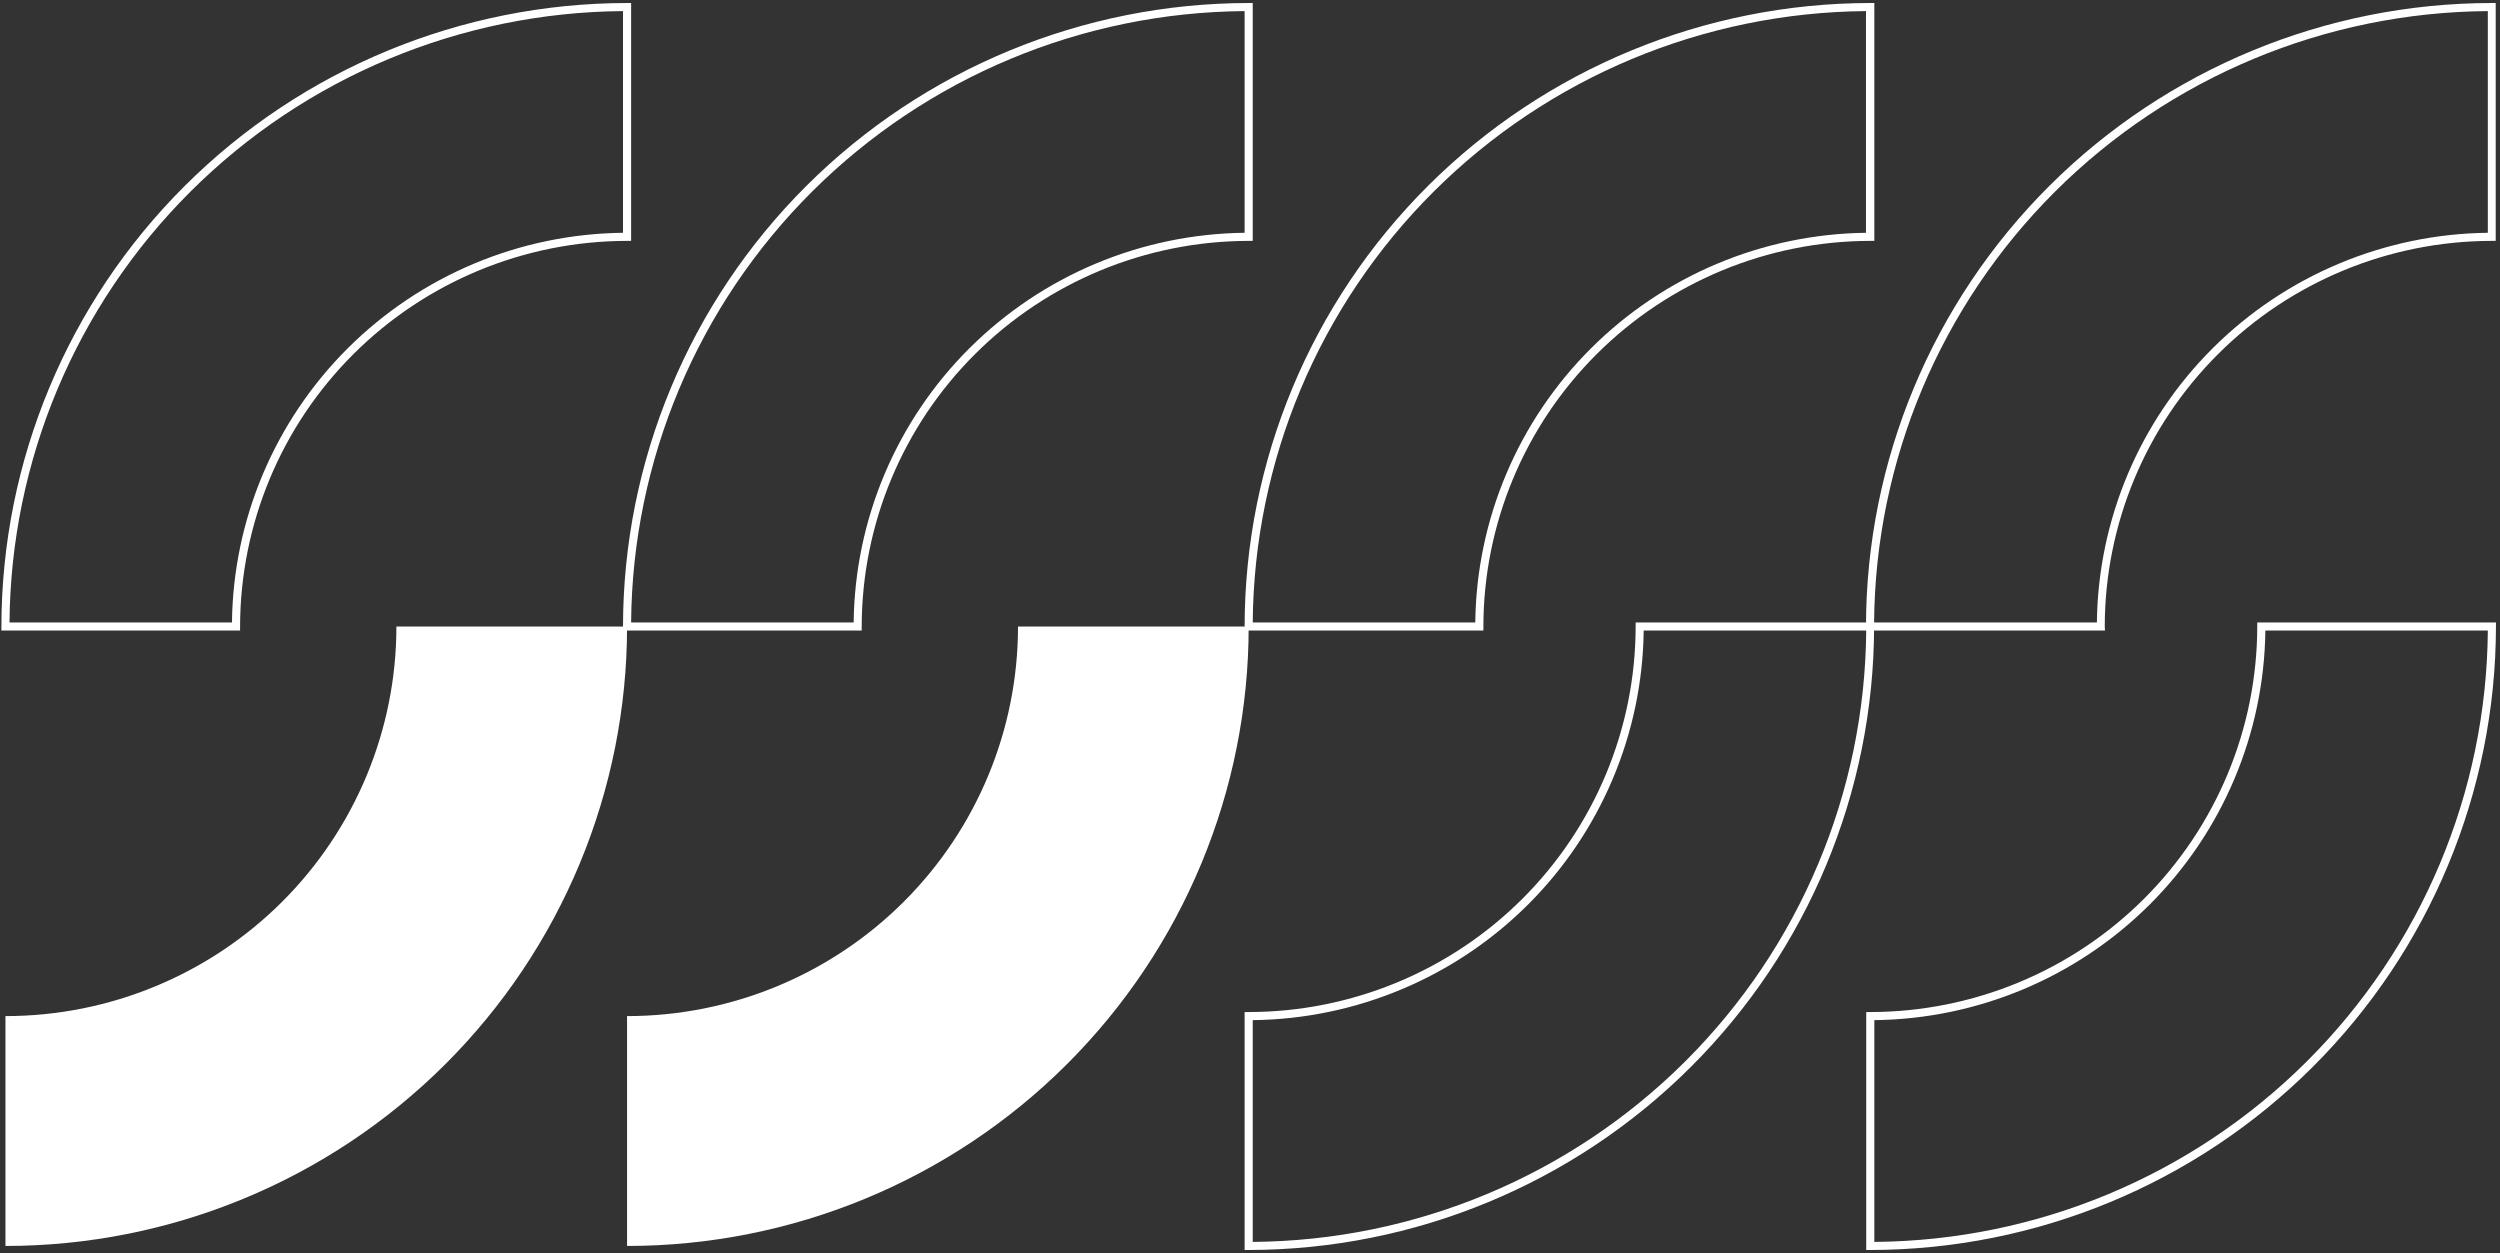
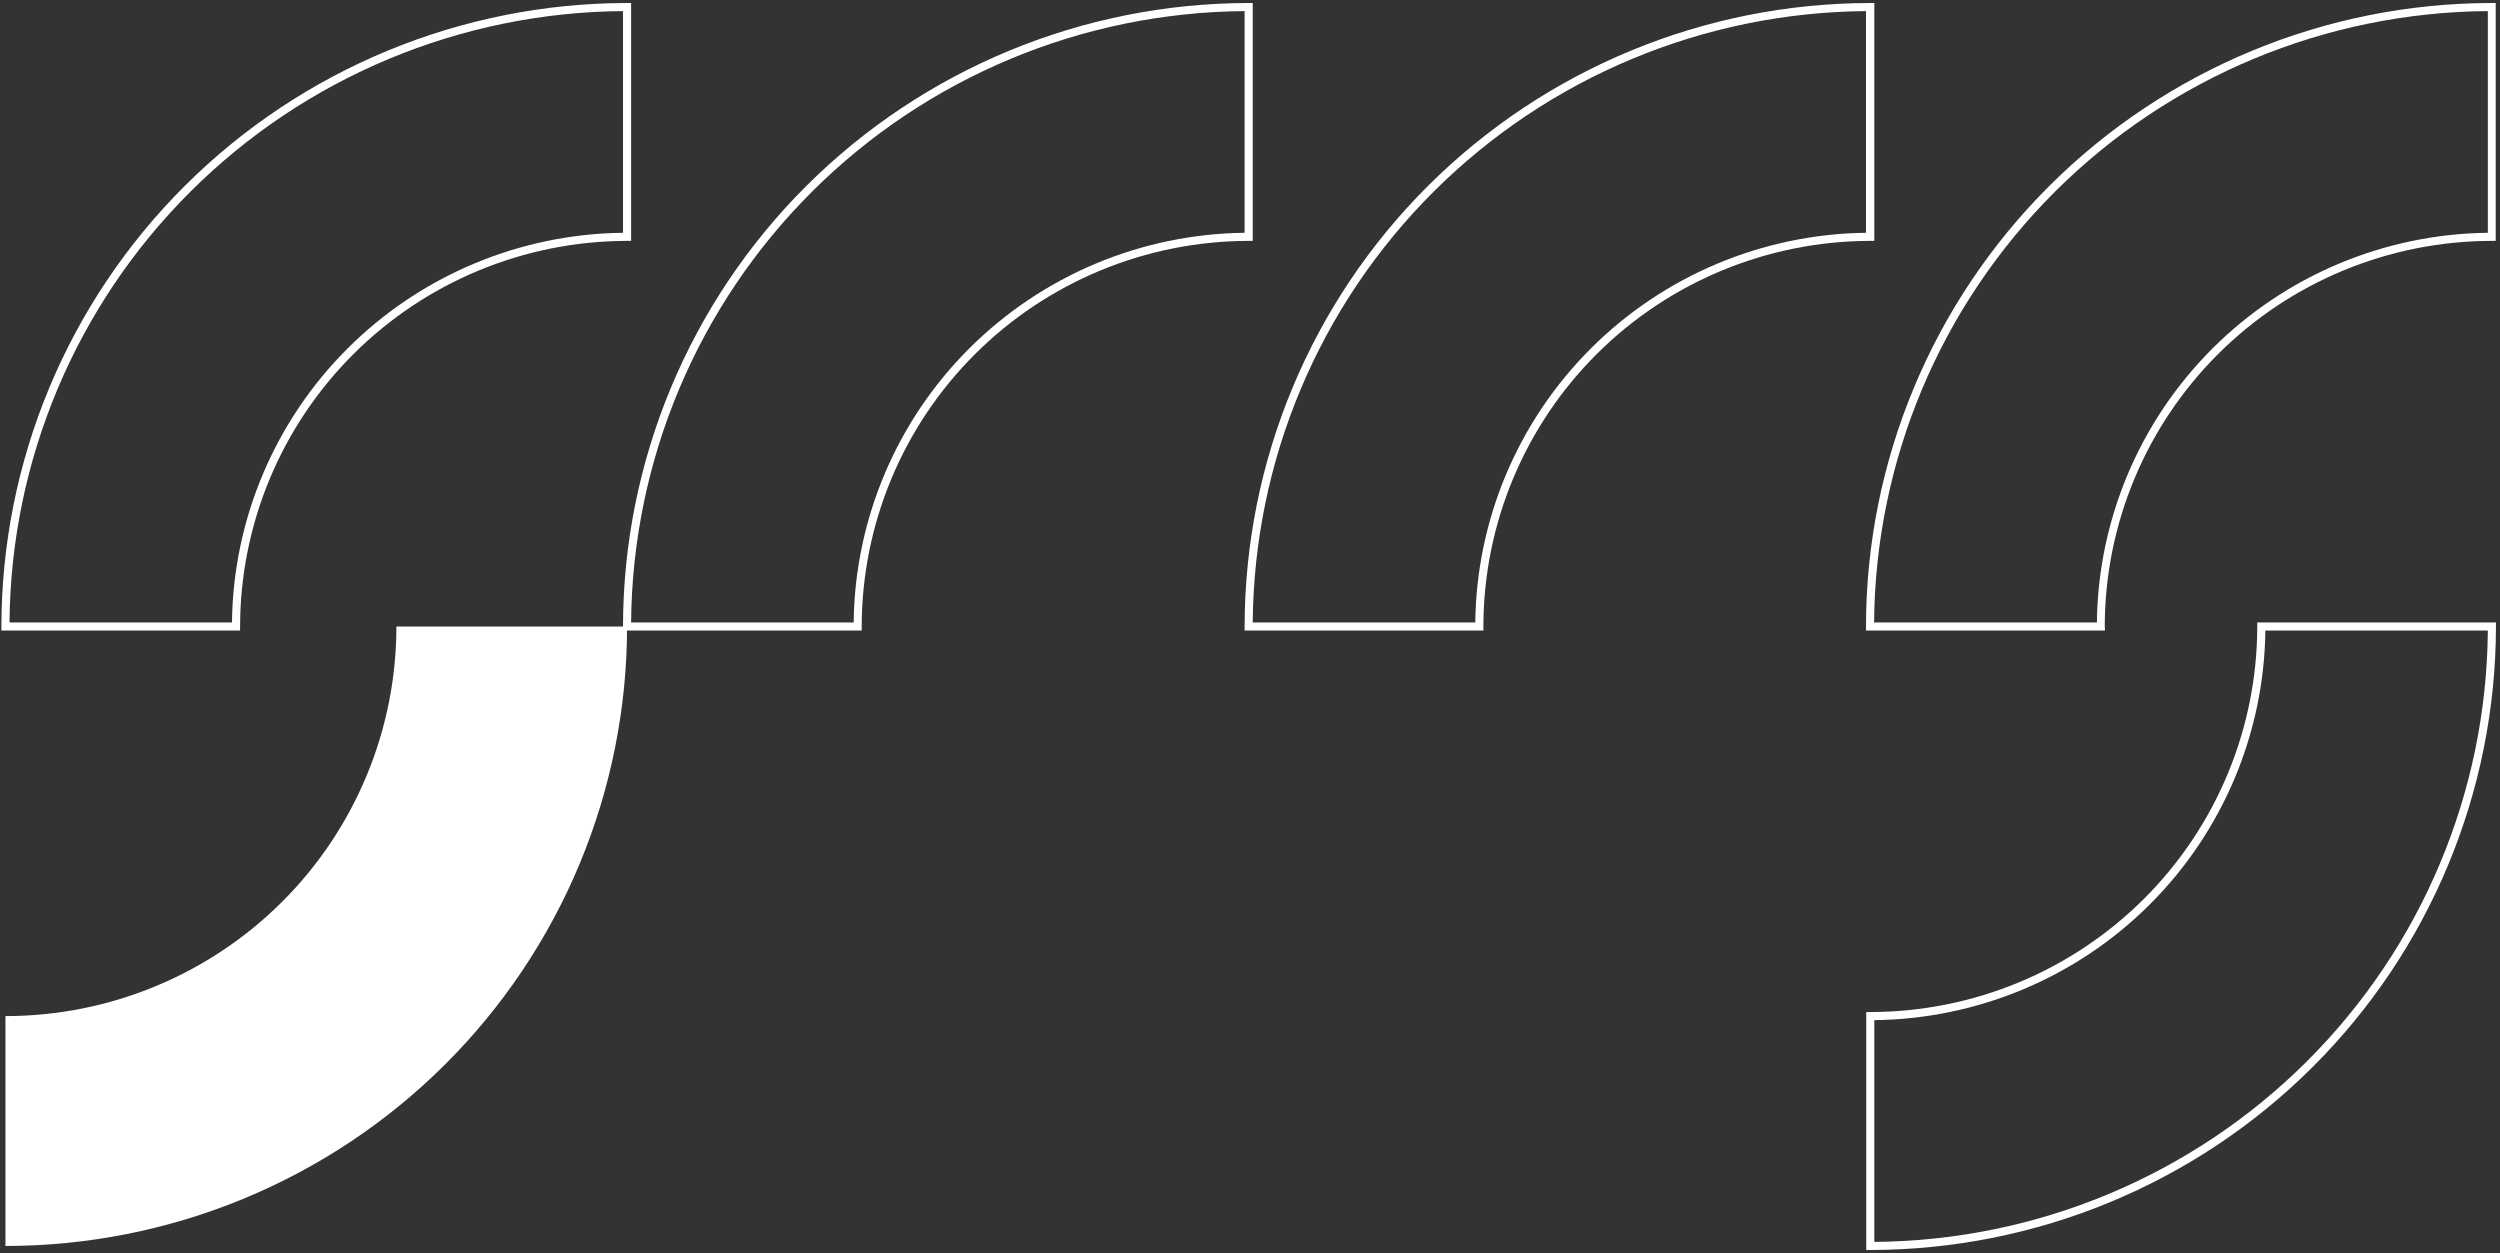
<svg xmlns="http://www.w3.org/2000/svg" width="415" height="208" viewBox="0 0 415 208" fill="none">
  <rect x="0" y="0" width="415" height="208" fill="#333333" stroke="none" />
  <path d="M310.466 207.5H309.793V168.001H310.466C327.496 167.983 343.822 161.235 355.866 149.237C367.908 137.239 374.683 120.97 374.705 104V103.329H414.328V104C414.296 131.44 403.343 157.747 383.872 177.15C364.401 196.554 338.003 207.468 310.466 207.5ZM311.139 169.344V206.157C338.085 205.95 363.869 195.192 382.922 176.204C401.976 157.216 412.773 131.523 412.98 104.671H376.051C375.851 121.771 368.943 138.114 356.804 150.201C344.664 162.288 328.259 169.159 311.1 169.344H311.139Z" fill="white" />
-   <path d="M207.279 207.5H206.606V168.001H207.279C224.309 167.983 240.635 161.235 252.677 149.237C264.721 137.239 271.496 120.97 271.518 104V103.329H311.1V104C311.067 131.433 300.12 157.734 280.658 177.136C261.197 196.538 234.809 207.457 207.279 207.5ZM207.953 169.344V206.157C234.899 205.95 260.682 195.192 279.735 176.204C298.788 157.216 309.584 131.523 309.793 104.671H272.852C272.655 121.763 265.754 138.099 253.626 150.186C241.497 162.272 225.105 169.149 207.953 169.344Z" fill="white" />
  <path d="M246.242 104.671H206.606V104C206.635 76.559 217.586 50.25 237.057 30.846C256.529 11.442 282.93 0.528 310.466 0.5H311.139V39.986H310.466C293.438 40.007 277.112 46.758 265.072 58.759C253.032 70.76 246.26 87.03 246.242 104V104.671ZM207.953 103.329H244.896C245.09 86.243 251.986 69.911 264.105 57.824C276.225 45.736 292.607 38.852 309.753 38.643V1.843C282.813 2.057 257.039 12.819 237.993 31.806C218.947 50.794 208.158 76.483 207.953 103.329Z" fill="white" />
  <path d="M349.429 104.671H309.753V104C309.78 76.559 320.733 50.25 340.204 30.846C359.676 11.442 386.077 0.528 413.613 0.5H414.287V39.986H413.613C396.584 40.007 380.259 46.758 368.219 58.759C356.179 70.76 349.407 87.03 349.389 104L349.429 104.671ZM311.139 103.329H348.083C348.279 86.236 355.178 69.898 367.307 57.809C379.433 45.721 395.828 38.842 412.98 38.643V1.843C386.027 2.036 360.231 12.789 341.169 31.778C322.105 50.768 311.305 76.469 311.1 103.329H311.139Z" fill="white" />
-   <path d="M104.092 168.672V206.829C131.459 206.829 157.706 195.994 177.056 176.711C196.407 157.427 207.279 131.272 207.279 104H168.99C168.99 121.152 162.152 137.602 149.982 149.73C137.811 161.859 121.304 168.672 104.092 168.672Z" fill="white" />
  <path d="M0.906 206.829V168.672C18.118 168.672 34.625 161.859 46.795 149.73C58.966 137.602 65.803 121.152 65.803 104H104.093C104.093 117.504 101.424 130.875 96.238 143.351C91.052 155.827 83.452 167.162 73.87 176.711C64.288 186.26 52.913 193.834 40.394 199.002C27.875 204.168 14.456 206.829 0.906 206.829Z" fill="white" />
  <path d="M39.855 104.671H0.232V104C0.26 76.559 11.212 50.25 30.683 30.846C50.155 11.442 76.555 0.528 104.092 0.5H104.766V39.986H104.092C87.062 40.007 70.735 46.758 58.693 58.758C46.651 70.759 39.876 87.029 39.855 104V104.671ZM1.579 103.329H38.507C38.703 86.234 45.605 69.894 57.736 57.805C69.867 45.716 86.264 38.838 103.419 38.643V1.843C76.472 2.046 50.688 12.804 31.633 31.792C12.578 50.781 1.783 76.476 1.579 103.329Z" fill="white" />
  <path d="M143.042 104.671H103.419V104C103.447 76.559 114.399 50.25 133.87 30.846C153.342 11.442 179.743 0.528 207.279 0.5H207.953V39.986H207.279C190.25 40.007 173.922 46.758 161.88 58.758C149.838 70.759 143.063 87.029 143.042 104V104.671ZM104.766 103.329H141.708C141.9 86.235 148.799 69.895 160.928 57.806C173.058 45.717 189.452 38.838 206.606 38.643V1.843C179.66 2.046 153.875 12.804 134.82 31.792C115.766 50.781 104.97 76.476 104.766 103.329Z" fill="white" />
</svg>